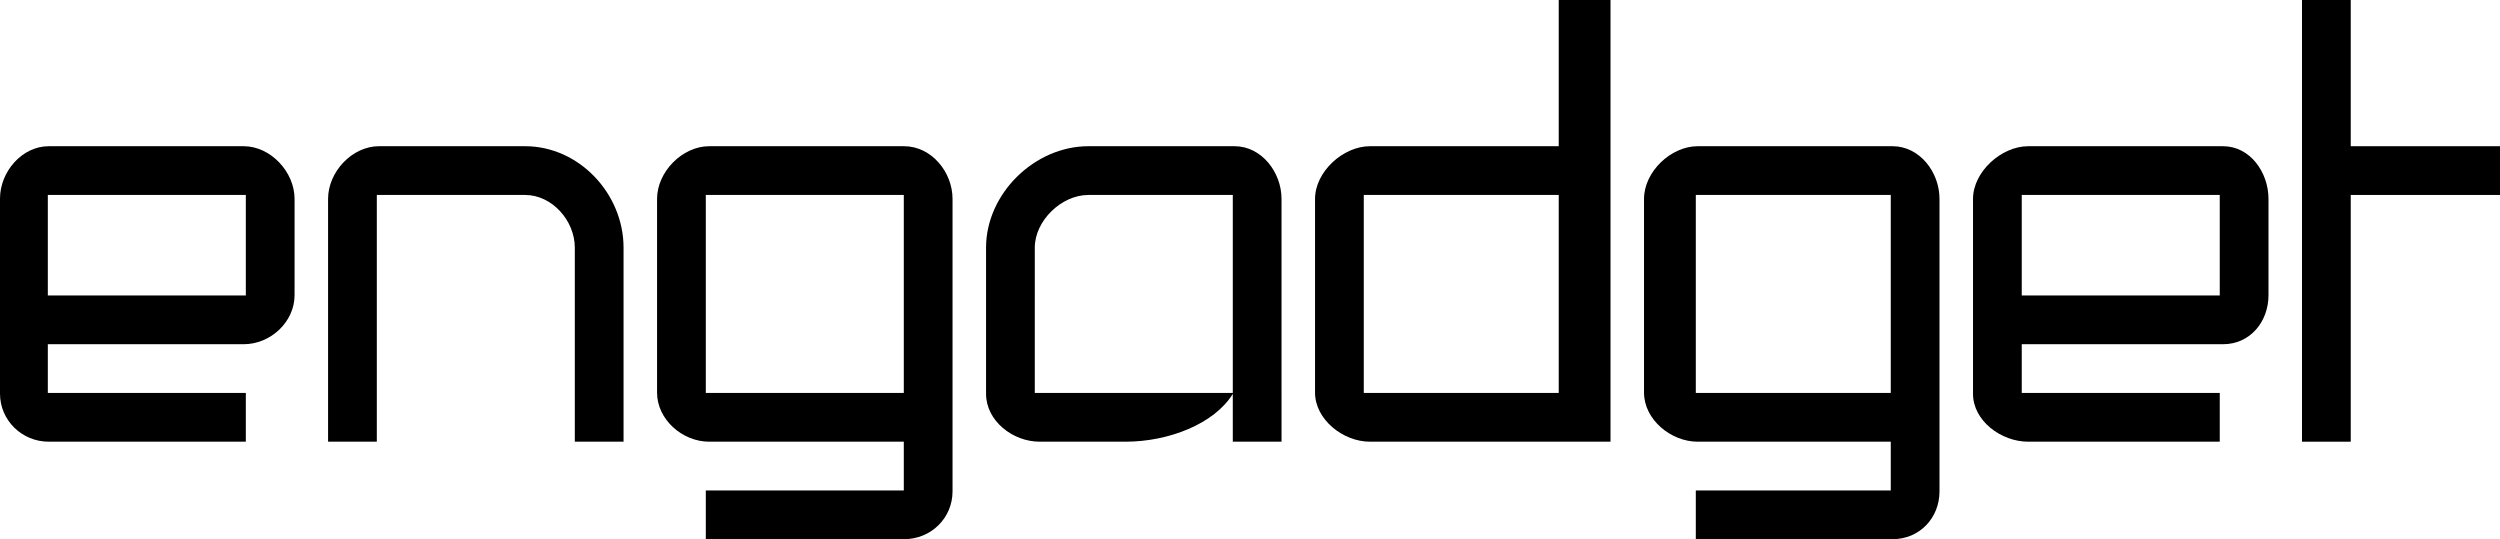
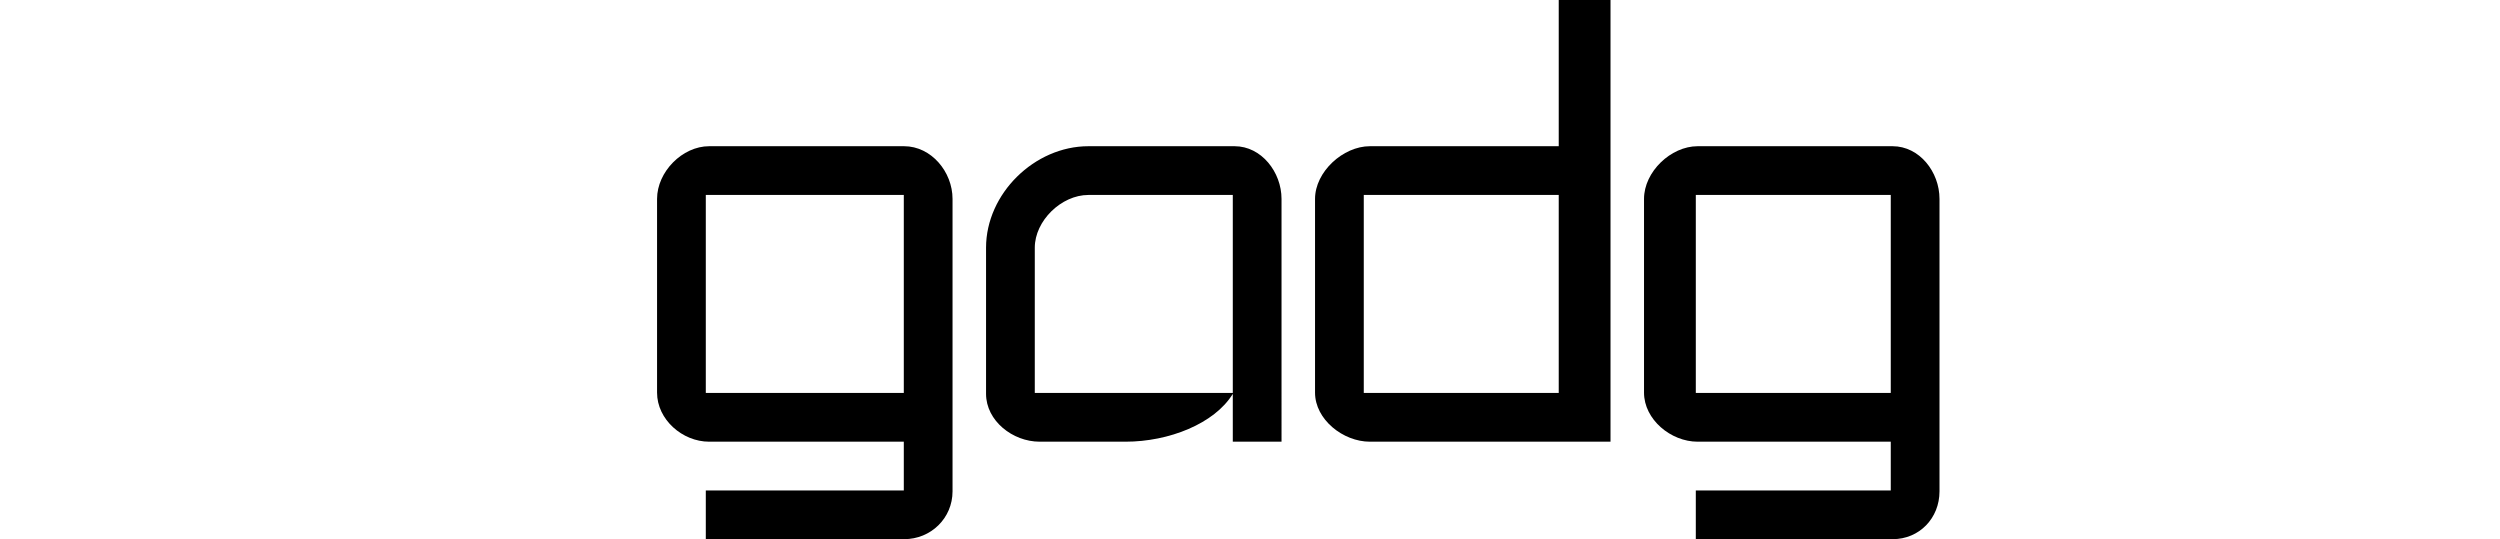
<svg xmlns="http://www.w3.org/2000/svg" version="1.1" x="0px" y="0px" viewBox="0 0 820.7 177" style="enable-background:new 0 0 820.7 177;" xml:space="preserve">
  <g id="Layer_2">
</g>
  <g id="Layer_1">
    <g>
      <g>
-         <path d="M0,129.2c0,8.8,7.2,15.8,16,15.8h64.7v-16h-65v-16H80c8.8,0,16.7-7.3,16.7-16.1v0.4v-32C96.7,56.4,88.8,48,80,48H16     C7.2,48,0,56.4,0,65.2L0,129.2z M80.7,97h-65V64h65V97z" />
        <path d="M296.8,48h-64c-8.8,0-17.1,8.4-17.1,17.3v64v-0.4c0,8.8,8.3,16.1,17.1,16.1h63.9v16h-65v16h65.1     c8.8,0,15.9-6.9,15.9-15.7v-96C312.7,56.4,305.7,48,296.8,48z M296.7,129h-65V64h65V129z" />
-         <path d="M172.4,48h-48c-8.8,0-16.7,8.4-16.7,17.3V145h16V64h48.7c8.8,0,16.3,8.4,16.3,17.3V145h16V81.3     C204.7,63.6,190.1,48,172.4,48z" />
        <path d="M404.7,129h-35.2h-29.8V97.3v-16c0-8.8,8.7-17.3,17.6-17.3h47.4v81h16V65.3c0-8.8-6.6-17.3-15.4-17.3h-48     c-17.7,0-33.6,15.6-33.6,33.3v48c0,8.8,8.7,15.7,17.6,15.7h28.2c14.2,0,29.2-5.9,35.2-15.7V145" />
-         <polygon points="771.7,0 755.7,0 755.7,145 771.7,145 771.7,64 820.7,64 820.7,48 771.7,48    " />
        <path d="M511.7,48h-62c-8.8,0-18,8.4-18,17.3v64v-0.4c0,8.8,9.2,16.1,18,16.1h79V0h-17V48z M511.7,129h-64V64h64V129z" />
-         <path d="M647.7,129.3c0,8.8,9.2,15.7,18.1,15.7h62.9v-16h-65v-16h66.1c8.8,0,14.9-7.3,14.9-16.1v0.4v-32     c0-8.8-6.1-17.3-14.9-17.3h-64c-8.8,0-18.1,8.4-18.1,17.3V129.3z M728.7,97h-65V64h65V97z" />
      </g>
      <path d="M621.3,48h-64c-8.8,0-17.6,8.4-17.6,17.3v64v-0.4c0,8.8,8.8,16.1,17.6,16.1h63.4v16h-64v16h64.6c8.8,0,15.4-6.9,15.4-15.7    v-96C636.7,56.4,630.1,48,621.3,48z M620.7,129h-64V64h64V129z" />
    </g>
  </g>
</svg>